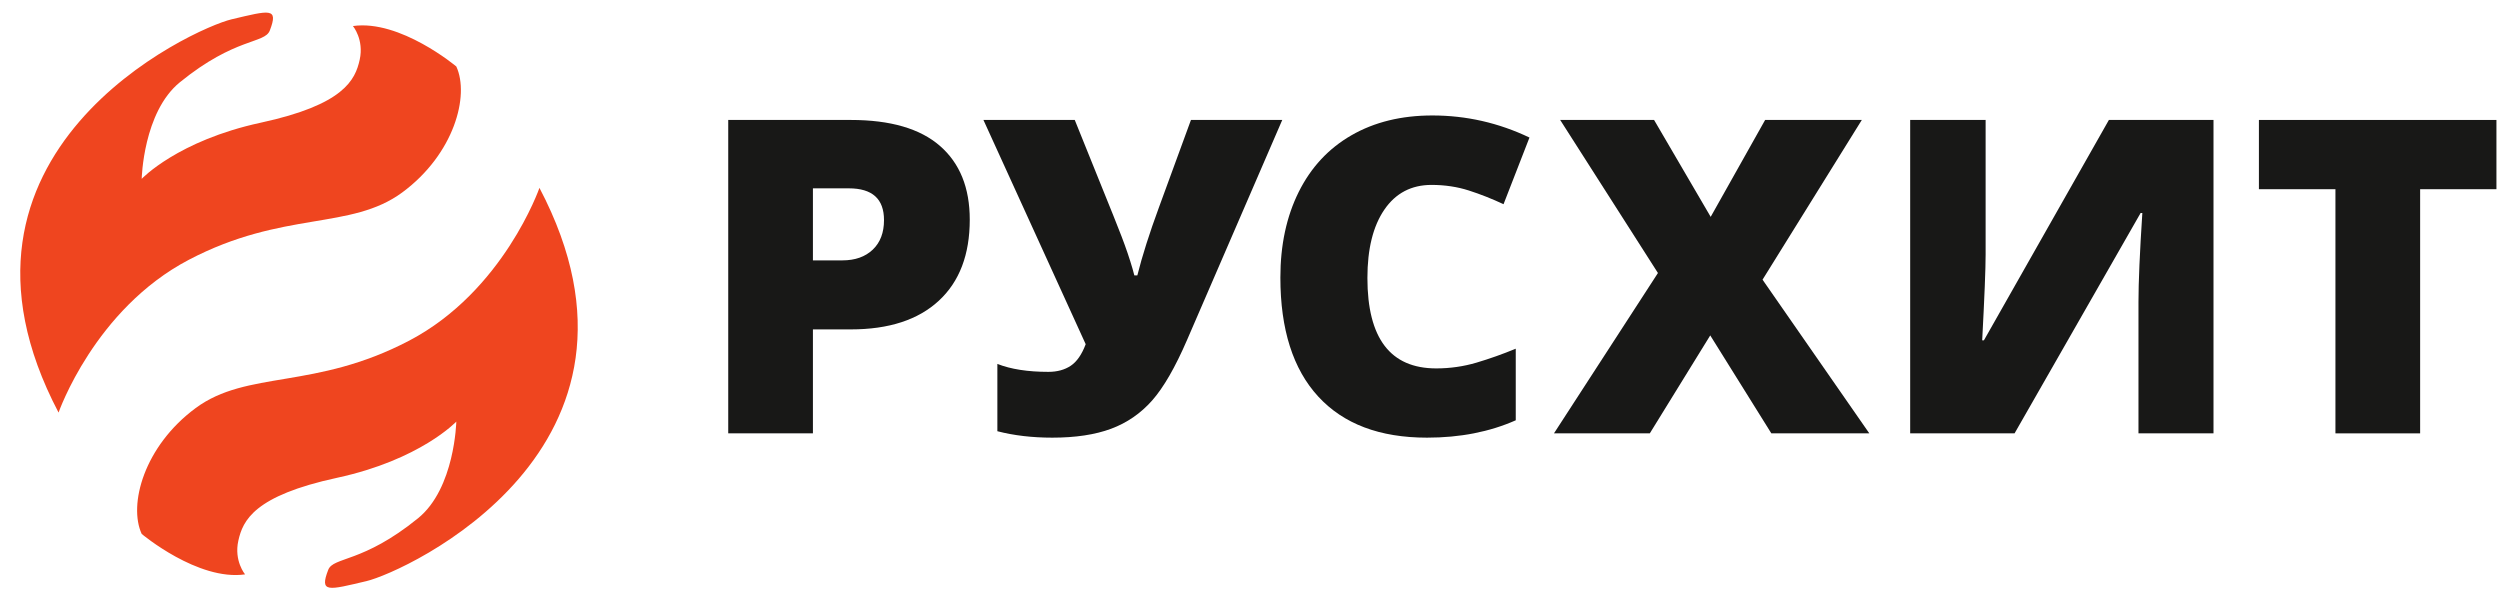
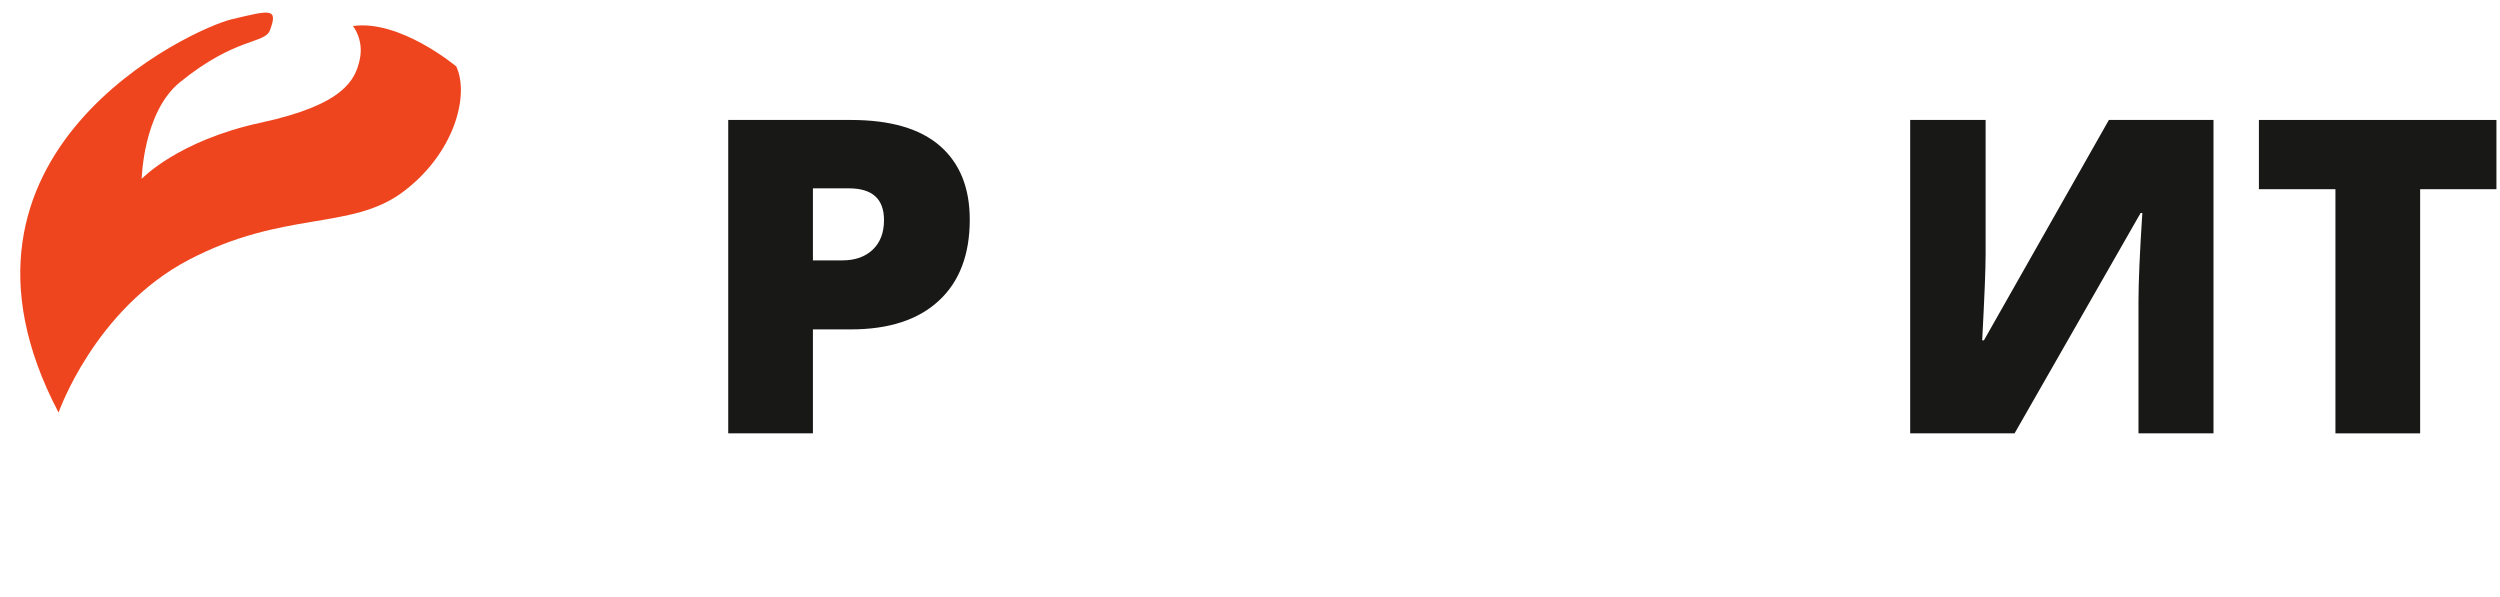
<svg xmlns="http://www.w3.org/2000/svg" width="113" height="27" viewBox="0 0 113 27" fill="none">
  <path d="M2.647 18.648C2.647 18.648 4.272 13.975 8.538 11.741C12.805 9.506 15.851 10.42 18.188 8.694C20.524 6.967 21.235 4.326 20.625 3.005C20.625 3.005 18.086 0.873 15.953 1.177C15.953 1.177 16.461 1.787 16.258 2.701C16.055 3.615 15.546 4.732 11.789 5.545C8.031 6.357 6.405 8.084 6.405 8.084C6.405 8.084 6.469 5.069 8.132 3.717C10.635 1.682 11.964 1.98 12.195 1.38C12.601 0.327 12.195 0.466 10.468 0.873C8.742 1.279 -3.548 6.865 2.647 18.648Z" fill="#EF451F" />
-   <path d="M24.383 8.492C24.383 8.492 22.758 13.165 18.492 15.399C14.226 17.634 11.179 16.719 8.842 18.446C6.507 20.173 5.795 22.814 6.405 24.134C6.405 24.134 8.944 26.267 11.077 25.962C11.077 25.962 10.569 25.353 10.773 24.439C10.976 23.525 11.484 22.407 15.242 21.595C19 20.782 20.625 19.056 20.625 19.056C20.625 19.056 20.561 22.071 18.898 23.423C16.396 25.457 15.066 25.16 14.835 25.759C14.429 26.813 14.836 26.674 16.562 26.267C18.289 25.861 30.578 20.275 24.383 8.492Z" fill="#EF451F" />
  <path d="M36.744 11.769H38.078C38.652 11.769 39.109 11.607 39.449 11.284C39.788 10.961 39.957 10.516 39.957 9.947C39.957 8.991 39.428 8.513 38.368 8.513H36.744V11.769ZM43.833 9.928C43.833 11.51 43.367 12.733 42.433 13.595C41.499 14.458 40.174 14.889 38.455 14.889H36.744V19.588H32.916V5.422H38.455C40.245 5.422 41.588 5.813 42.486 6.595C43.384 7.376 43.833 8.487 43.833 9.928Z" fill="#181817" />
-   <path d="M47.561 19.782C46.657 19.782 45.83 19.685 45.081 19.491V16.449C45.688 16.688 46.457 16.808 47.387 16.808C47.787 16.808 48.125 16.715 48.4 16.531C48.674 16.347 48.898 16.023 49.073 15.558L44.451 5.422H48.579L50.323 9.744C50.387 9.912 50.467 10.112 50.56 10.345C50.654 10.577 50.746 10.818 50.836 11.066C50.927 11.315 51.011 11.562 51.088 11.808C51.166 12.053 51.227 12.266 51.272 12.447H51.408C51.628 11.569 51.954 10.542 52.387 9.366L53.831 5.422H57.958L53.656 15.364C53.12 16.604 52.593 17.517 52.077 18.101C51.56 18.686 50.941 19.112 50.221 19.38C49.501 19.648 48.614 19.782 47.561 19.782Z" fill="#181817" />
-   <path d="M64.704 8.358C63.793 8.358 63.083 8.731 62.572 9.477C62.062 10.223 61.807 11.252 61.807 12.564C61.807 15.29 62.844 16.652 64.917 16.652C65.544 16.652 66.151 16.565 66.739 16.391C67.327 16.216 67.918 16.007 68.512 15.761V18.997C67.33 19.521 65.993 19.782 64.501 19.782C62.362 19.782 60.723 19.162 59.583 17.922C58.443 16.682 57.873 14.889 57.873 12.544C57.873 11.078 58.149 9.789 58.701 8.678C59.254 7.567 60.048 6.712 61.085 6.115C62.122 5.518 63.341 5.219 64.743 5.219C66.274 5.219 67.737 5.551 69.132 6.217L67.96 9.23C67.437 8.985 66.913 8.778 66.39 8.61C65.867 8.442 65.305 8.358 64.704 8.358Z" fill="#181817" />
-   <path d="M84.493 19.588H80.065L77.303 15.16L74.571 19.588H70.239L74.939 12.34L70.52 5.422H74.764L77.323 9.802L79.784 5.422H84.154L79.667 12.641L84.493 19.588Z" fill="#181817" />
  <path d="M86.34 5.422H89.75V11.507C89.75 12.153 89.698 13.445 89.595 15.383H89.673L95.322 5.422H100.05V19.588H96.659V13.658C96.659 12.761 96.717 11.417 96.834 9.627H96.756L91.058 19.588H86.34V5.422Z" fill="#181817" />
  <path d="M109.39 19.588H105.562V8.552H102.103V5.422H112.839V8.552H109.39V19.588Z" fill="#181817" />
</svg>